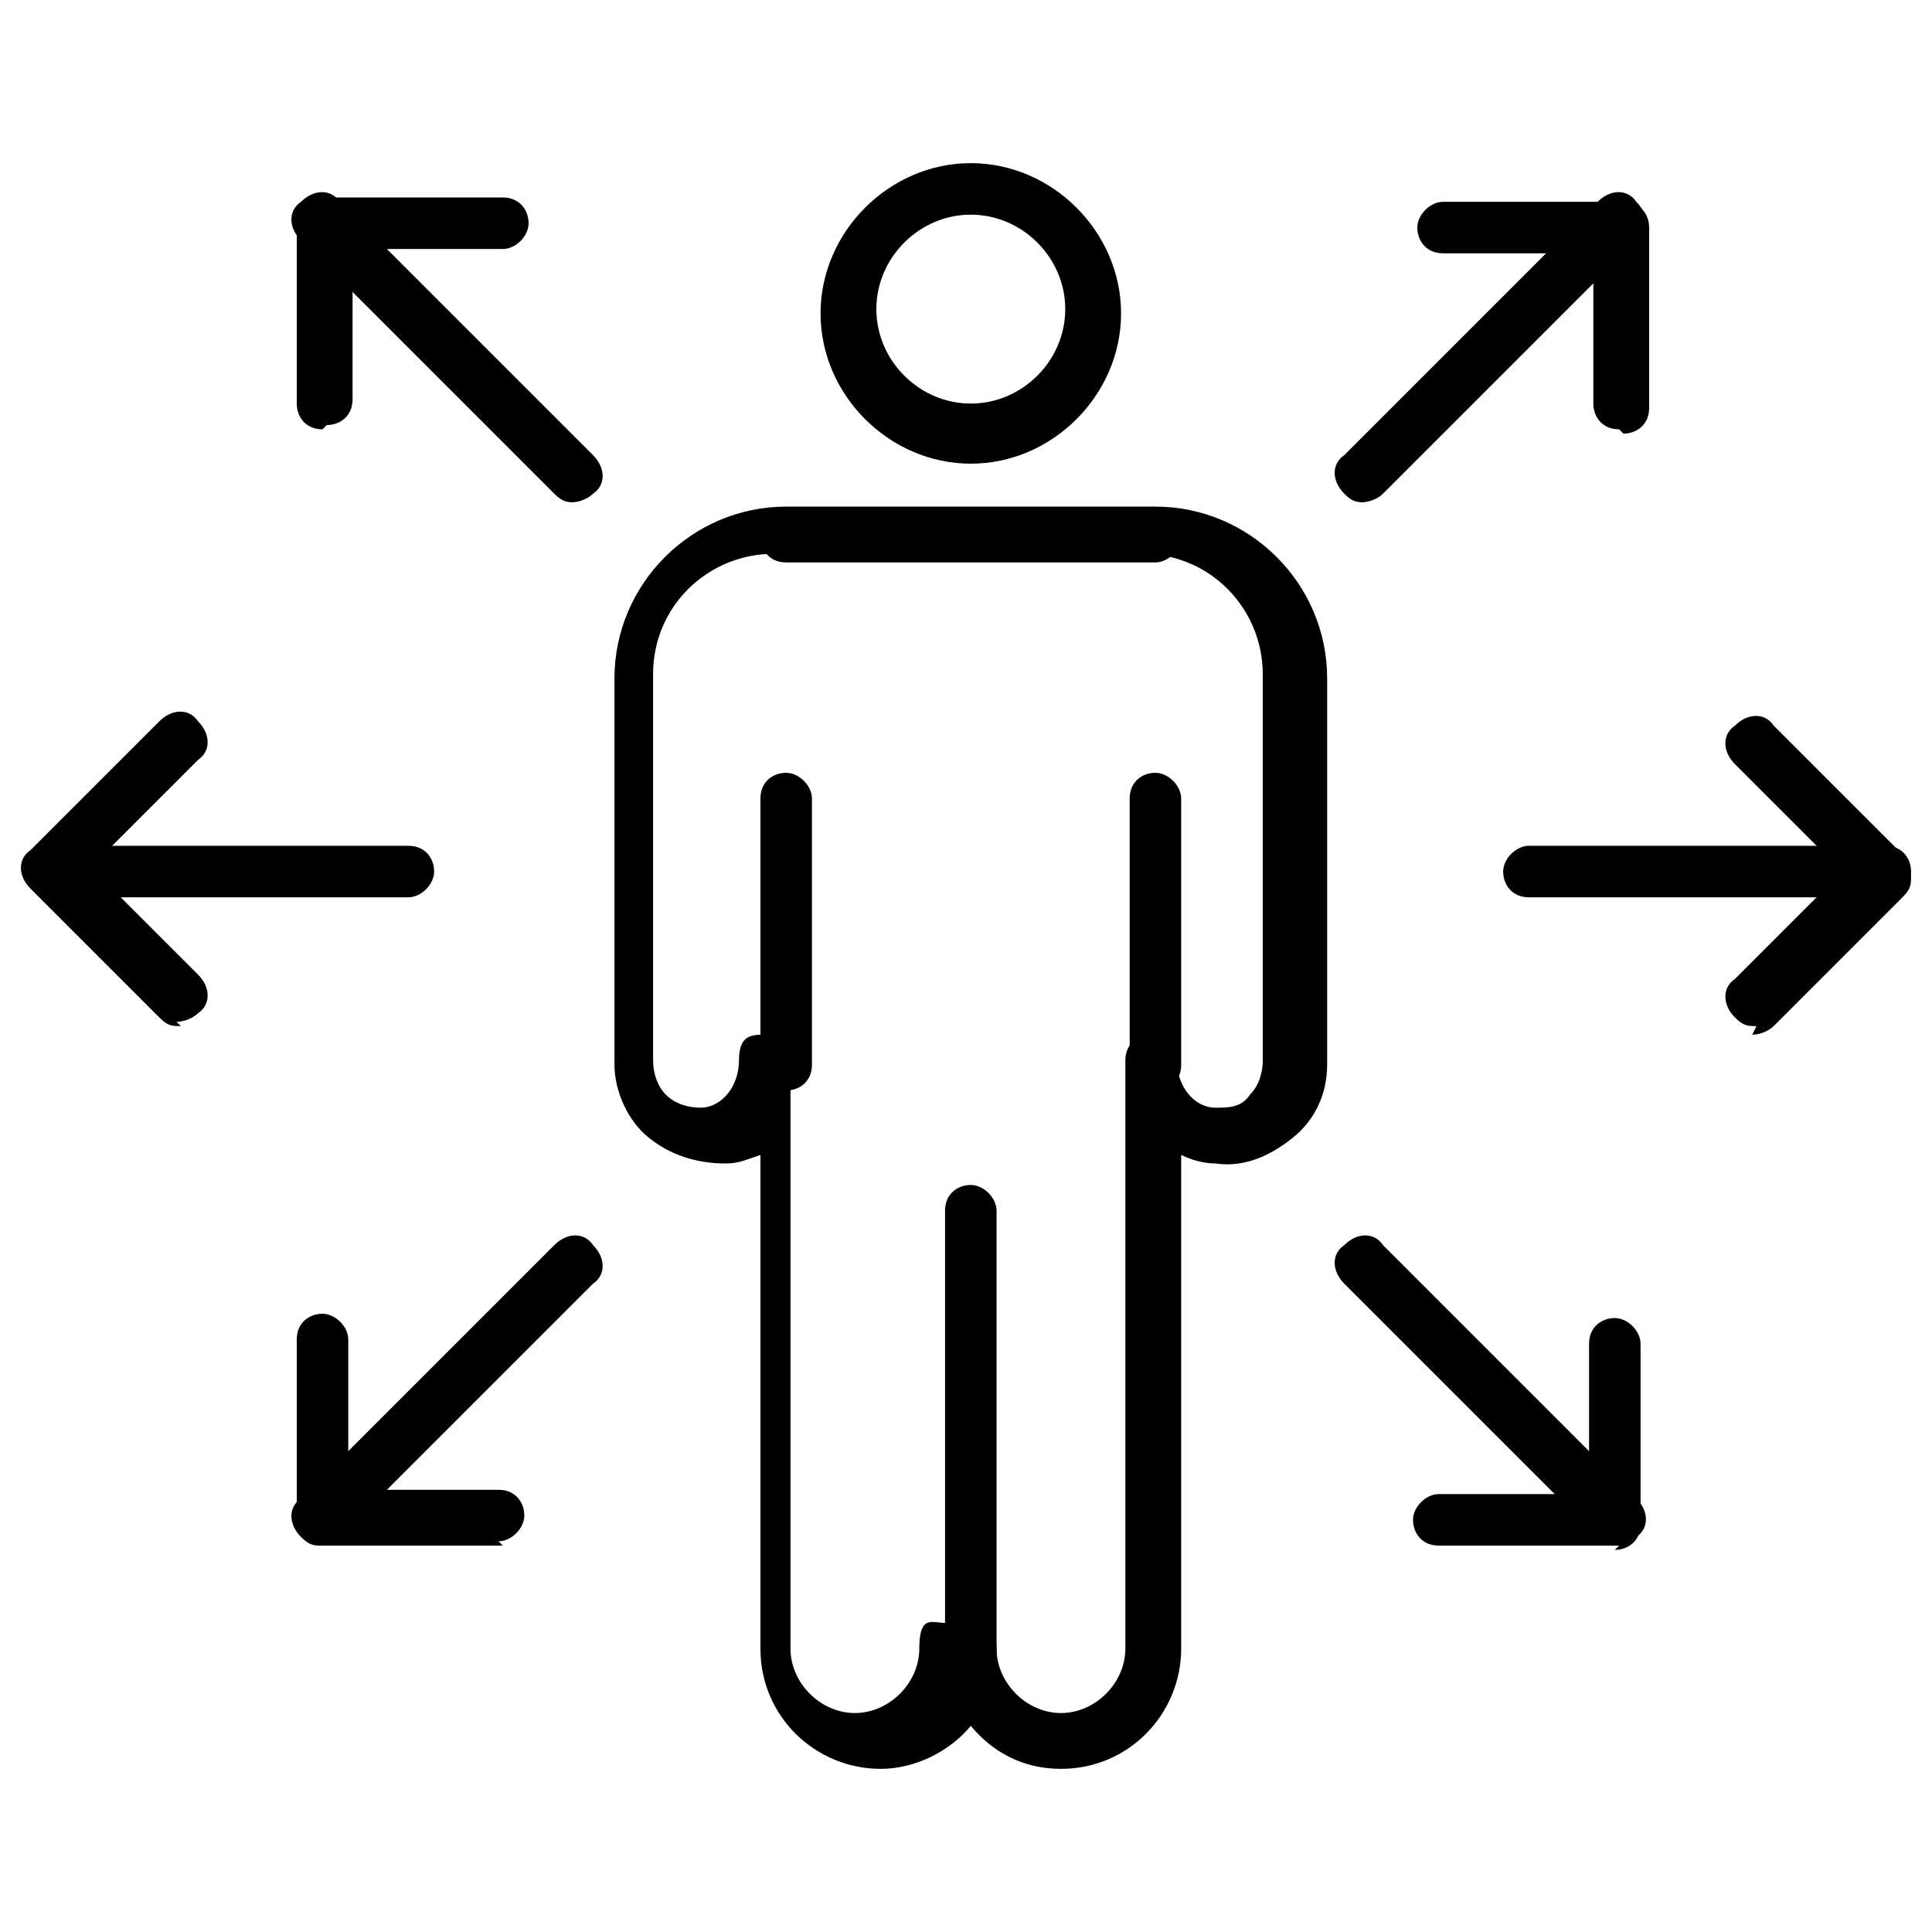
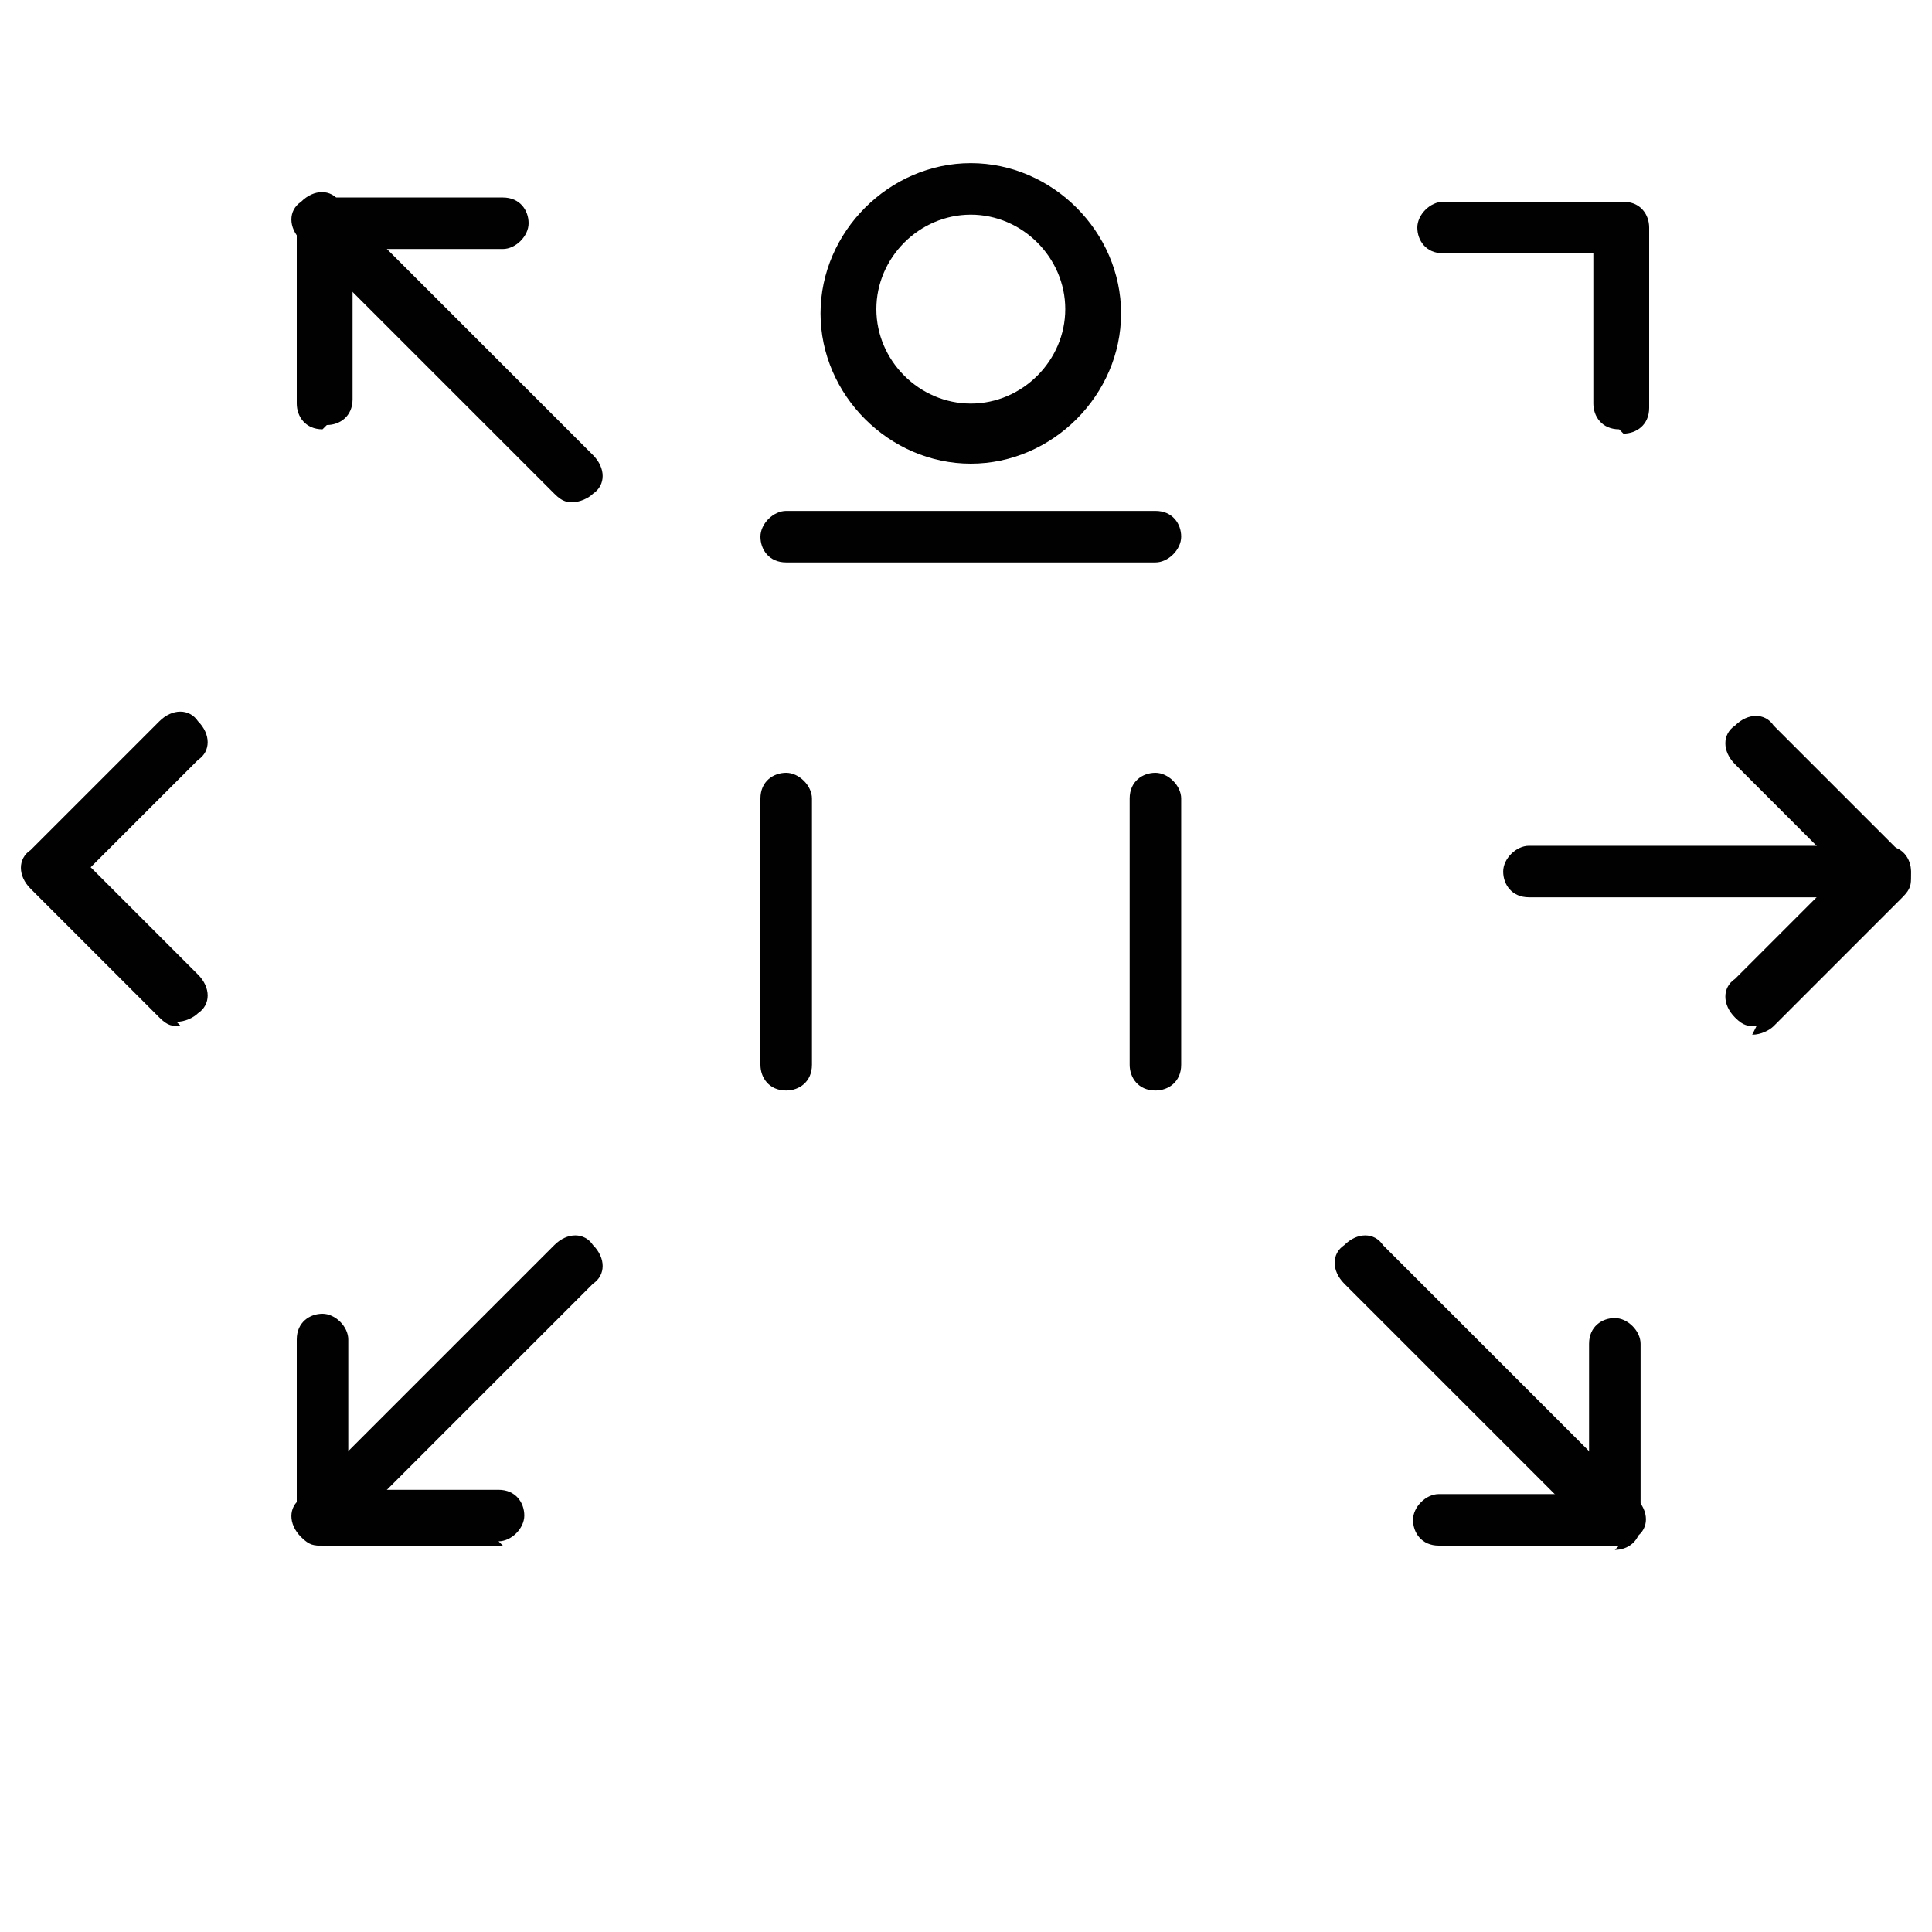
<svg xmlns="http://www.w3.org/2000/svg" width="100%" height="100%" viewBox="0 0 45 45" version="1.1" xml:space="preserve" style="fill-rule:evenodd;clip-rule:evenodd;stroke-linejoin:round;stroke-miterlimit:2;">
  <g transform="matrix(1,0,0,1,0.487,3.8)">
    <g>
      <g transform="matrix(1,0,0,1,-275.775,-402.1)">
-         <path d="M297.9,437.4C297.5,437.4 297.3,437.1 297.3,436.8L297.3,426.5C297.3,426.1 297.6,425.9 297.9,425.9C298.2,425.9 298.5,426.2 298.5,426.5L298.5,436.8C298.5,437.2 298.2,437.4 297.9,437.4Z" style="fill:rgb(1,1,1);fill-rule:nonzero;" />
-       </g>
+         </g>
      <g transform="matrix(1,0,0,1,-275.775,-402.1)">
-         <path d="M300,439.5C299.1,439.5 298.4,439.1 297.9,438.5C297.4,439.1 296.6,439.5 295.8,439.5C294.3,439.5 293,438.3 293,436.7L293,425.2C292.7,425.3 292.5,425.4 292.2,425.4C291.5,425.4 290.9,425.2 290.4,424.8C289.9,424.4 289.6,423.7 289.6,423.1L289.6,414.1C289.6,411.9 291.4,410.1 293.6,410.1L302.2,410.1C304.4,410.1 306.2,411.9 306.2,414.1L306.2,423.1C306.2,423.8 305.9,424.4 305.4,424.8C304.9,425.2 304.3,425.5 303.6,425.4C303.3,425.4 303,425.3 302.8,425.2L302.8,436.7C302.8,438.2 301.6,439.5 300,439.5ZM297.9,436.1C298.3,436.1 298.5,436.4 298.5,436.7C298.5,437.5 299.2,438.2 300,438.2C300.8,438.2 301.5,437.5 301.5,436.7L301.5,423C301.5,422.6 301.8,422.4 302.1,422.4C302.5,422.4 302.7,422.7 302.7,423C302.7,423.6 303.1,424.1 303.6,424.1C303.9,424.1 304.2,424.1 304.4,423.8C304.6,423.6 304.7,423.3 304.7,423L304.7,414C304.7,412.5 303.5,411.2 301.9,411.2L293.3,411.2C291.8,411.2 290.5,412.4 290.5,414L290.5,423C290.5,423.3 290.6,423.6 290.8,423.8C291,424 291.3,424.1 291.6,424.1C292.1,424.1 292.5,423.6 292.5,423C292.5,422.4 292.8,422.4 293.1,422.4C293.4,422.4 293.7,422.7 293.7,423L293.7,436.7C293.7,437.5 294.4,438.2 295.2,438.2C296,438.2 296.7,437.5 296.7,436.7C296.7,435.9 297,436.1 297.3,436.1L297.9,436.1Z" style="fill:rgb(1,1,1);fill-rule:nonzero;" />
-       </g>
+         </g>
      <g transform="matrix(1,0,0,1,-275.775,-402.1)">
        <path d="M302.2,411.4L293.6,411.4C293.2,411.4 293,411.1 293,410.8C293,410.5 293.3,410.2 293.6,410.2L302.2,410.2C302.6,410.2 302.8,410.5 302.8,410.8C302.8,411.1 302.5,411.4 302.2,411.4Z" style="fill:rgb(1,1,1);fill-rule:nonzero;" />
      </g>
      <g transform="matrix(1,0,0,1,-275.775,-402.1)">
        <path d="M293.6,423.7C293.2,423.7 293,423.4 293,423.1L293,416.9C293,416.5 293.3,416.3 293.6,416.3C293.9,416.3 294.2,416.6 294.2,416.9L294.2,423.1C294.2,423.5 293.9,423.7 293.6,423.7Z" style="fill:rgb(1,1,1);fill-rule:nonzero;" />
      </g>
      <g transform="matrix(1,0,0,1,-275.775,-402.1)">
        <path d="M302.2,423.7C301.8,423.7 301.6,423.4 301.6,423.1L301.6,416.9C301.6,416.5 301.9,416.3 302.2,416.3C302.5,416.3 302.8,416.6 302.8,416.9L302.8,423.1C302.8,423.5 302.5,423.7 302.2,423.7Z" style="fill:rgb(1,1,1);fill-rule:nonzero;" />
      </g>
      <g transform="matrix(1,0,0,1,-275.775,-402.1)">
        <path d="M297.9,409.1C296,409.1 294.4,407.5 294.4,405.6C294.4,403.7 296,402.1 297.9,402.1C299.8,402.1 301.4,403.7 301.4,405.6C301.4,407.5 299.8,409.1 297.9,409.1ZM297.9,403.3C296.7,403.3 295.7,404.3 295.7,405.5C295.7,406.7 296.7,407.7 297.9,407.7C299.1,407.7 300.1,406.7 300.1,405.5C300.1,404.3 299.1,403.3 297.9,403.3Z" style="fill:rgb(1,1,1);fill-rule:nonzero;" />
      </g>
      <g transform="matrix(1,0,0,1,-275.775,-402.1)">
        <g>
          <path d="M279.5,422.2C279.3,422.2 279.2,422.2 279,422L276,419C275.7,418.7 275.7,418.3 276,418.1L279,415.1C279.3,414.8 279.7,414.8 279.9,415.1C280.2,415.4 280.2,415.8 279.9,416L277.4,418.5L279.9,421C280.2,421.3 280.2,421.7 279.9,421.9C279.8,422 279.6,422.1 279.4,422.1L279.5,422.2Z" style="fill:rgb(1,1,1);fill-rule:nonzero;" />
-           <path d="M284.8,419.2L276.5,419.2C276.1,419.2 275.9,418.9 275.9,418.6C275.9,418.3 276.2,418 276.5,418L284.8,418C285.2,418 285.4,418.3 285.4,418.6C285.4,418.9 285.1,419.2 284.8,419.2Z" style="fill:rgb(1,1,1);fill-rule:nonzero;" />
        </g>
        <g>
          <path d="M316.2,422.2C316,422.2 315.9,422.2 315.7,422C315.4,421.7 315.4,421.3 315.7,421.1L318.2,418.6L315.7,416.1C315.4,415.8 315.4,415.4 315.7,415.2C316,414.9 316.4,414.9 316.6,415.2L319.6,418.2C319.7,418.3 319.8,418.5 319.8,418.7C319.8,418.9 319.8,419 319.6,419.2L316.6,422.2C316.5,422.3 316.3,422.4 316.1,422.4L316.2,422.2Z" style="fill:rgb(1,1,1);fill-rule:nonzero;" />
          <path d="M319.2,419.2L310.9,419.2C310.5,419.2 310.3,418.9 310.3,418.6C310.3,418.3 310.6,418 310.9,418L319.2,418C319.6,418 319.8,418.3 319.8,418.6C319.8,418.9 319.5,419.2 319.2,419.2Z" style="fill:rgb(1,1,1);fill-rule:nonzero;" />
        </g>
      </g>
      <g transform="matrix(1,0,0,1,-275.775,-402.1)">
        <g>
          <path d="M282.8,408.3C282.4,408.3 282.2,408 282.2,407.7L282.2,403.5C282.2,403.1 282.5,402.9 282.8,402.9L287,402.9C287.4,402.9 287.6,403.2 287.6,403.5C287.6,403.8 287.3,404.1 287,404.1L283.5,404.1L283.5,407.6C283.5,408 283.2,408.2 282.9,408.2L282.8,408.3Z" style="fill:rgb(1,1,1);fill-rule:nonzero;" />
          <path d="M288.7,410C288.5,410 288.4,410 288.2,409.8L282.3,403.9C282,403.6 282,403.2 282.3,403C282.6,402.7 283,402.7 283.2,403L289.1,408.9C289.4,409.2 289.4,409.6 289.1,409.8C289,409.9 288.8,410 288.6,410L288.7,410Z" style="fill:rgb(1,1,1);fill-rule:nonzero;" />
        </g>
        <g>
          <path d="M313,434.3L308.8,434.3C308.4,434.3 308.2,434 308.2,433.7C308.2,433.4 308.5,433.1 308.8,433.1L312.3,433.1L312.3,429.6C312.3,429.2 312.6,429 312.9,429C313.2,429 313.5,429.3 313.5,429.6L313.5,433.8C313.5,434.2 313.2,434.4 312.9,434.4L313,434.3Z" style="fill:rgb(1,1,1);fill-rule:nonzero;" />
          <path d="M313,434.3C312.8,434.3 312.7,434.3 312.5,434.1L306.6,428.2C306.3,427.9 306.3,427.5 306.6,427.3C306.9,427 307.3,427 307.5,427.3L313.4,433.2C313.7,433.5 313.7,433.9 313.4,434.1C313.1,434.3 313.1,434.3 312.9,434.3L313,434.3Z" style="fill:rgb(1,1,1);fill-rule:nonzero;" />
        </g>
      </g>
      <g transform="matrix(1,0,0,1,-275.775,-402.1)">
        <g>
          <path d="M287,434.3L282.8,434.3C282.4,434.3 282.2,434 282.2,433.7L282.2,429.5C282.2,429.1 282.5,428.9 282.8,428.9C283.1,428.9 283.4,429.2 283.4,429.5L283.4,433L286.9,433C287.3,433 287.5,433.3 287.5,433.6C287.5,433.9 287.2,434.2 286.9,434.2L287,434.3Z" style="fill:rgb(1,1,1);fill-rule:nonzero;" />
          <path d="M282.8,434.3C282.6,434.3 282.5,434.3 282.3,434.1C282,433.8 282,433.4 282.3,433.2L288.2,427.3C288.5,427 288.9,427 289.1,427.3C289.4,427.6 289.4,428 289.1,428.2L283.2,434.1C283.1,434.2 282.9,434.3 282.7,434.3L282.8,434.3Z" style="fill:rgb(1,1,1);fill-rule:nonzero;" />
        </g>
        <g>
          <path d="M313,408.3C312.6,408.3 312.4,408 312.4,407.7L312.4,404.2L308.9,404.2C308.5,404.2 308.3,403.9 308.3,403.6C308.3,403.3 308.6,403 308.9,403L313.1,403C313.5,403 313.7,403.3 313.7,403.6L313.7,407.8C313.7,408.2 313.4,408.4 313.1,408.4L313,408.3Z" style="fill:rgb(1,1,1);fill-rule:nonzero;" />
-           <path d="M307.1,410C306.9,410 306.8,410 306.6,409.8C306.3,409.5 306.3,409.1 306.6,408.9L312.5,403C312.8,402.7 313.2,402.7 313.4,403C313.7,403.3 313.7,403.7 313.4,403.9L307.5,409.8C307.4,409.9 307.2,410 307,410L307.1,410Z" style="fill:rgb(1,1,1);fill-rule:nonzero;" />
        </g>
      </g>
    </g>
  </g>
</svg>